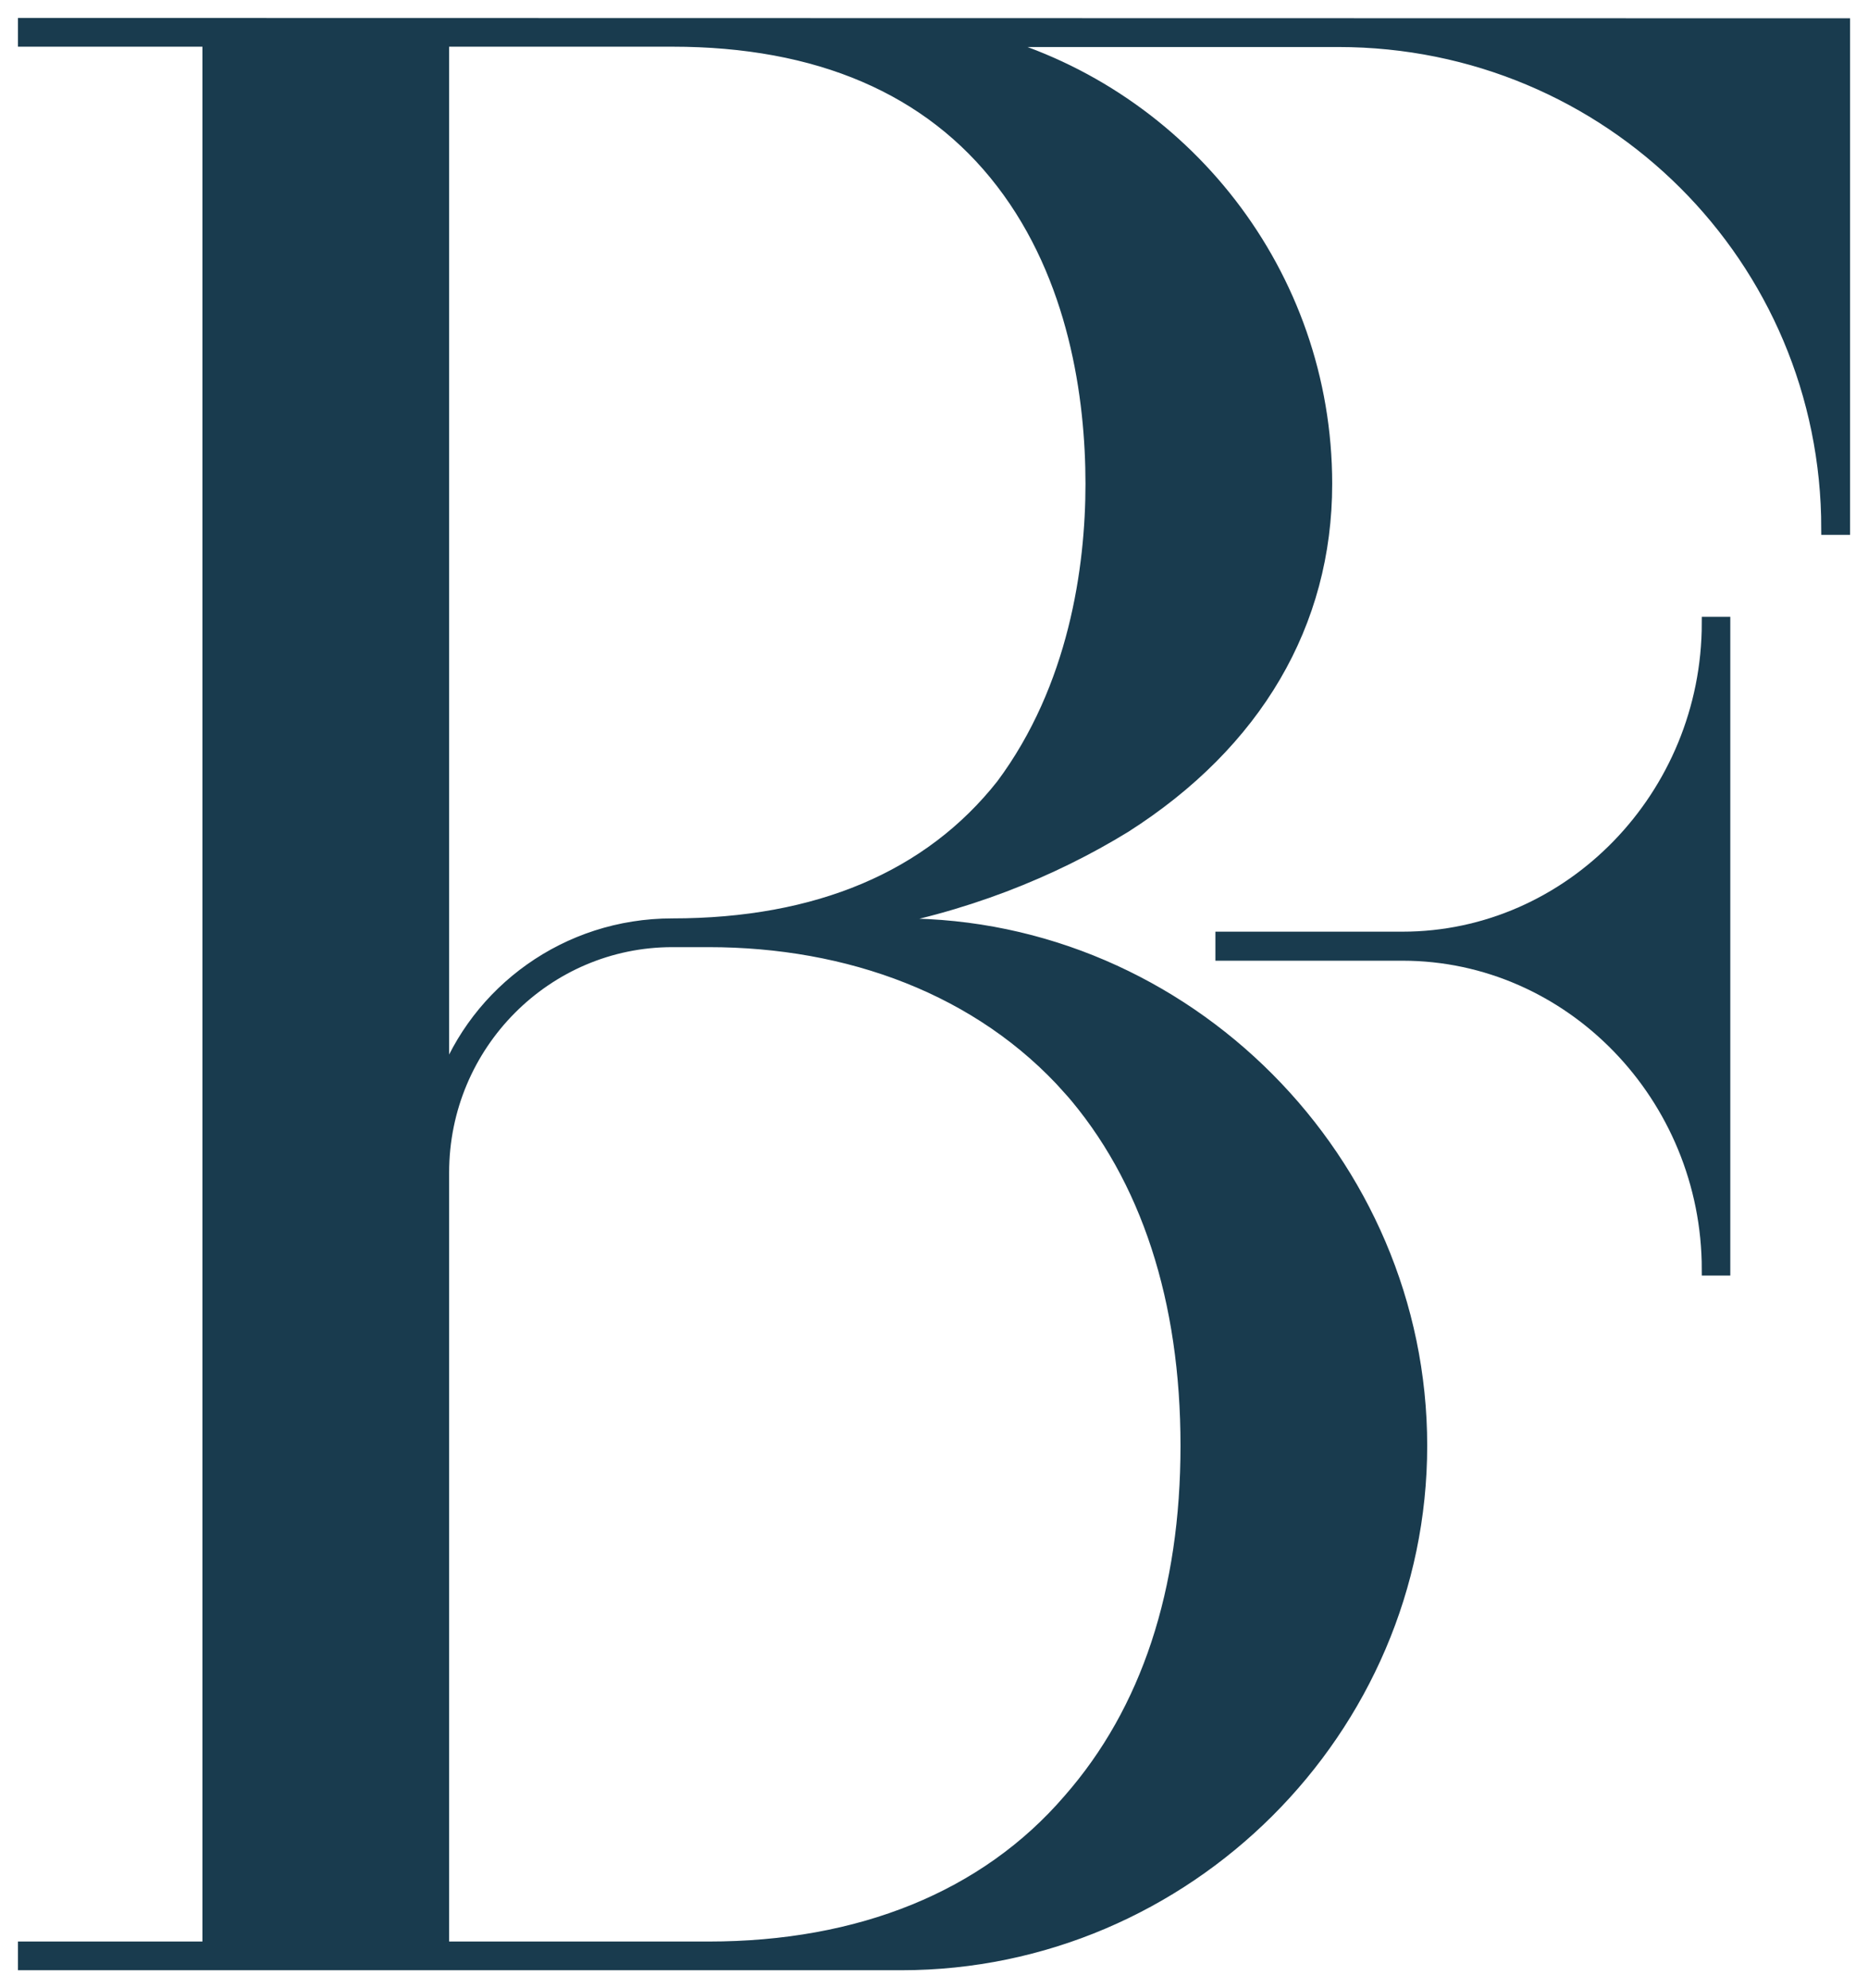
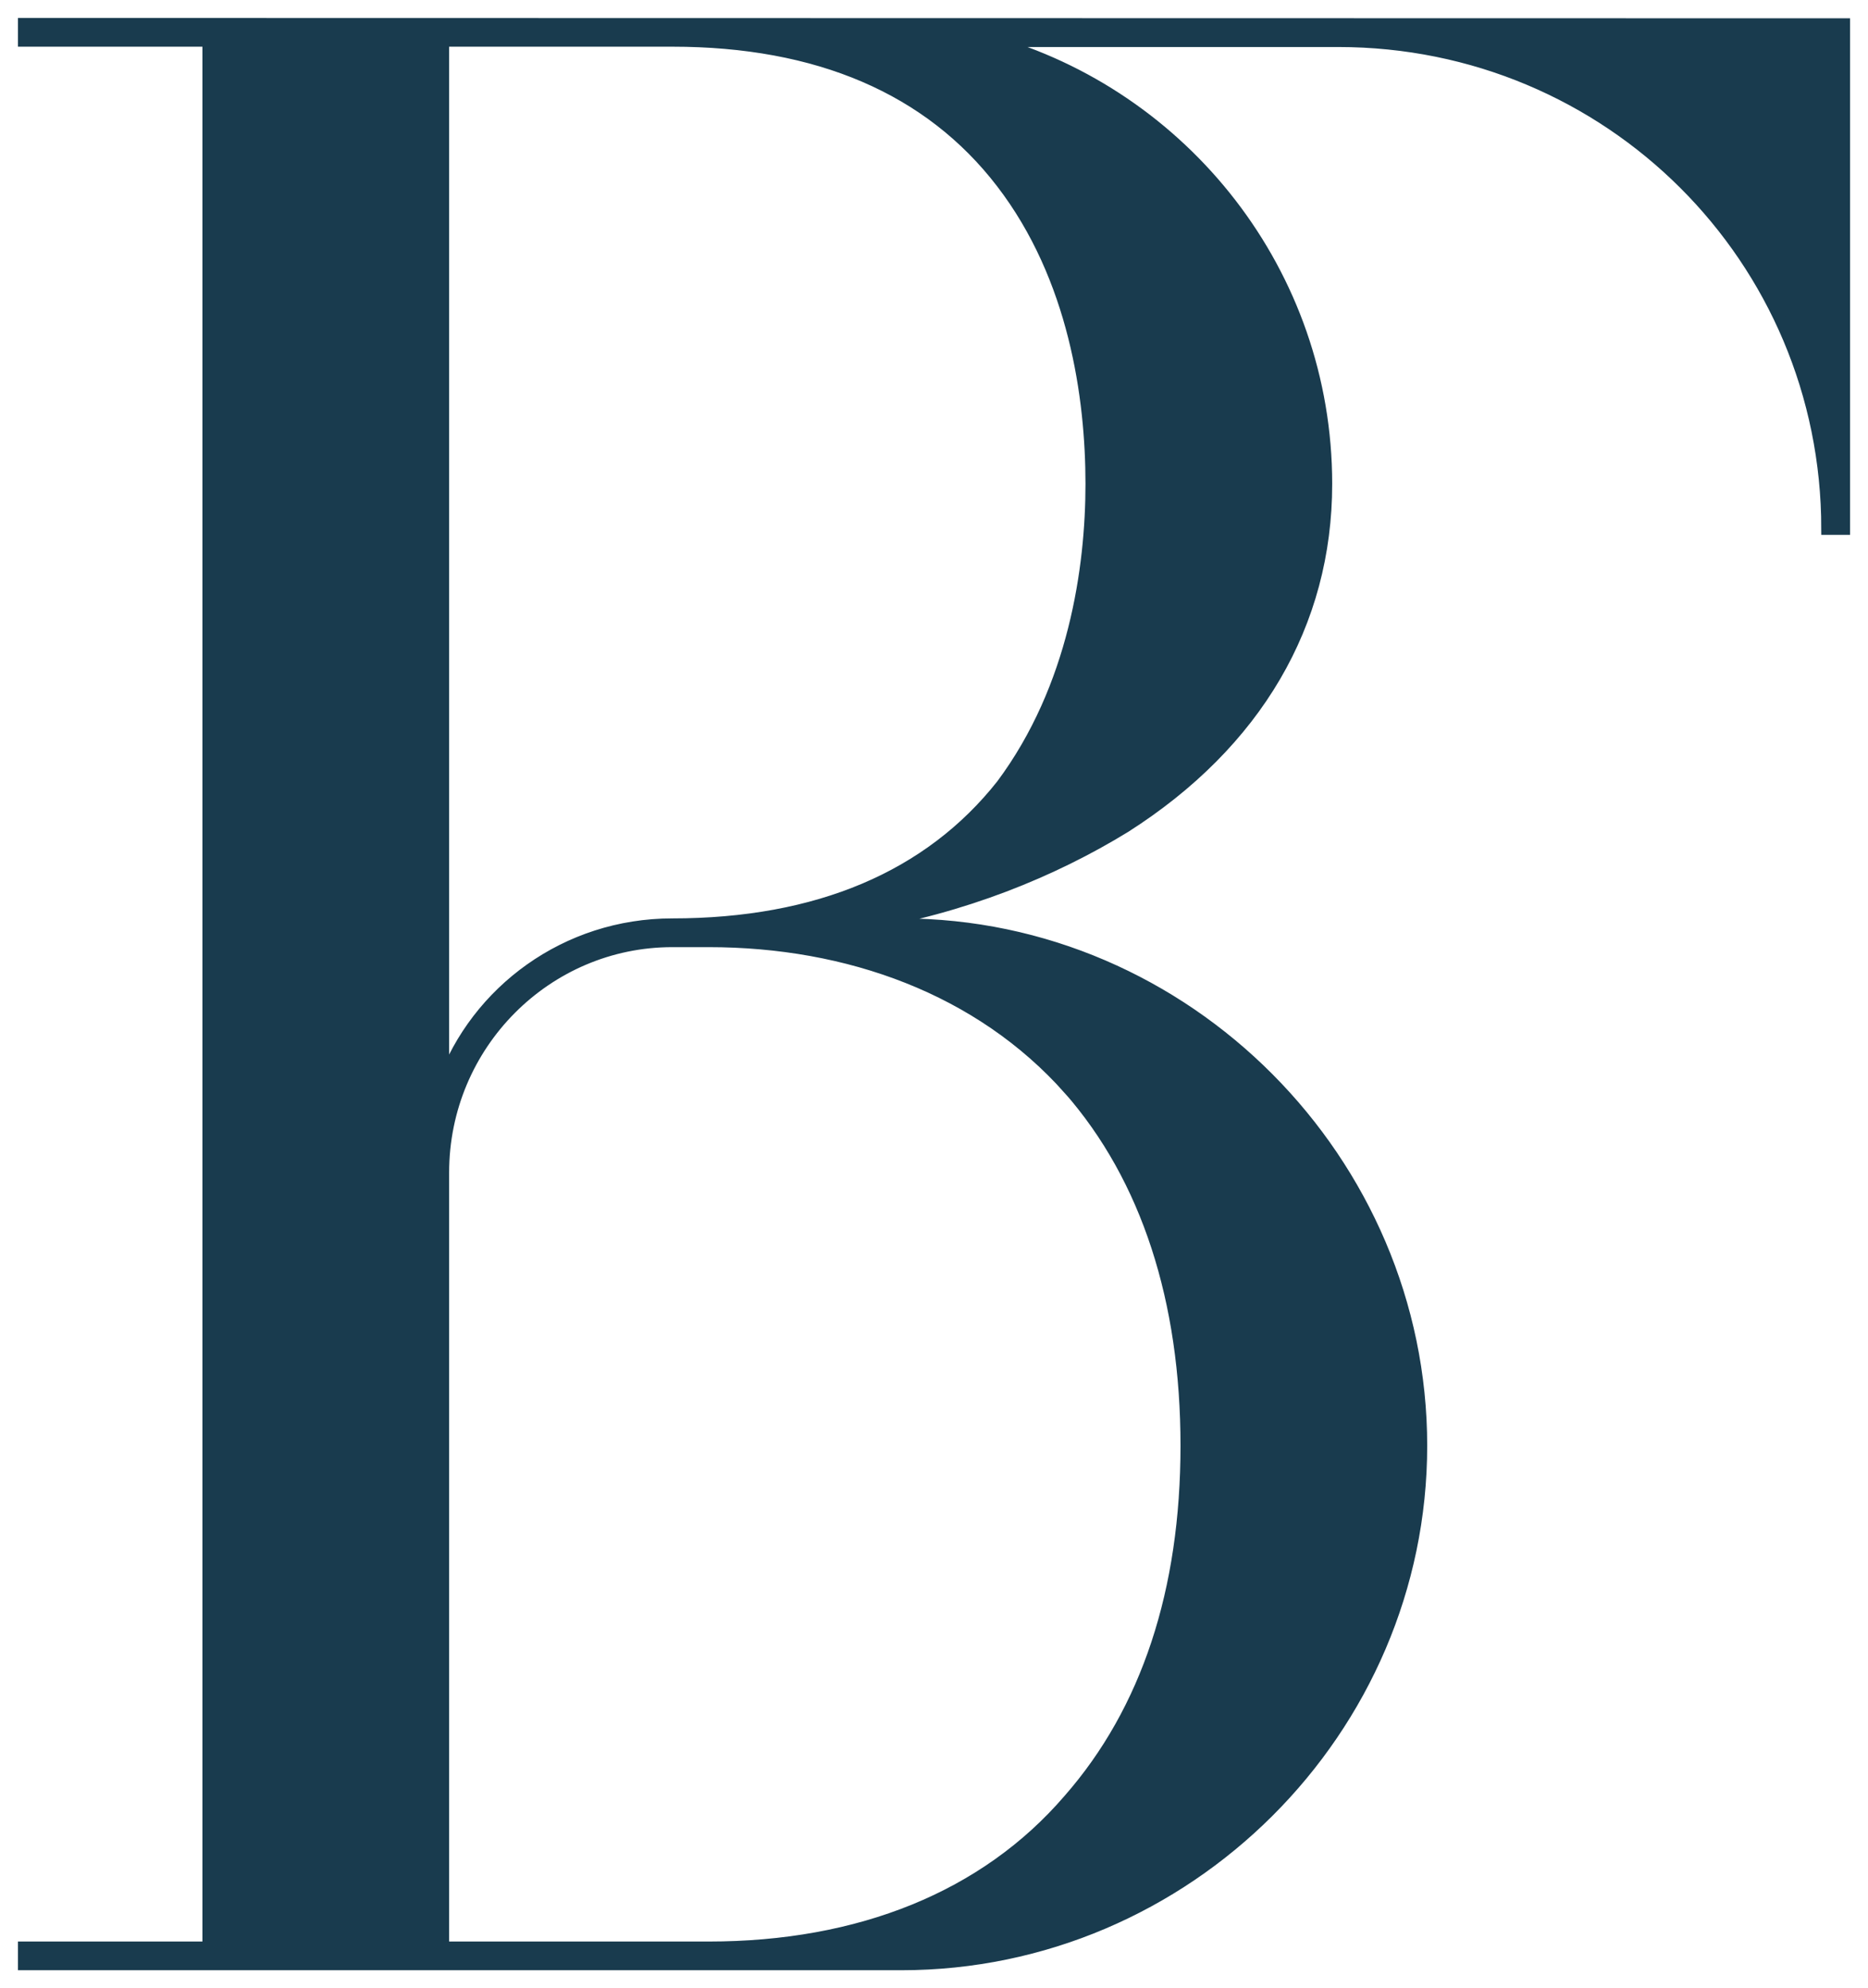
<svg xmlns="http://www.w3.org/2000/svg" width="78px" height="83px" viewBox="0 0 78 83">
  <title>Bluefront logo blue_orig</title>
  <g id="Settings" stroke="none" stroke-width="1" fill="none" fill-rule="evenodd">
    <g id="Bluefront-logo-blue_orig" transform="translate(1, 1)" fill="#193B4E" fill-rule="nonzero" stroke="#193B4E" stroke-width="0.5">
-       <path d="M57.562,38.144 L50,38.144 L50,38.856 L57.562,38.856 C64.568,38.856 70.31,44.777 70.31,52 L71,52 L71,25 L70.31,25 C70.31,32.224 64.567,38.144 57.562,38.144 Z" id="Path" />
-       <path d="M0,0 L0,0.699 L7.702,0.699 L7.702,80.301 L0,80.301 L0,81 L36.64,81 C48.542,81 58.344,71.224 58.344,59.353 C58.344,47.483 48.543,37.59 36.64,37.59 L35.006,37.59 C39.206,36.892 42.94,35.379 45.974,33.517 C51.459,30.025 54.377,25.021 54.377,19.202 C54.377,10.409 48.423,2.98 40.326,0.713 L54.879,0.713 C66.198,0.713 75.299,9.79 75.299,21.079 L76,21.079 L76,0.014 L0,0 Z M43.642,44.457 C46.909,48.181 48.543,53.302 48.543,59.353 C48.543,65.405 46.909,70.409 43.642,74.134 C40.141,78.207 34.89,80.302 28.589,80.302 L17.504,80.302 L17.504,47.949 C17.504,42.596 21.822,38.29 27.072,38.29 L28.589,38.29 C34.424,38.29 39.908,40.268 43.642,44.459 L43.642,44.457 Z M44.575,19.202 C44.575,22.694 43.875,27.698 40.841,31.771 C37.807,35.612 33.14,37.59 27.072,37.59 C22.638,37.59 18.904,40.383 17.504,44.224 L17.504,0.699 L27.072,0.699 C33.14,0.699 37.808,2.677 40.841,6.634 C43.876,10.591 44.575,15.595 44.575,19.203 L44.575,19.202 Z" id="Shape" />
+       <path d="M0,0 L0,0.699 L7.702,0.699 L7.702,80.301 L0,80.301 L0,81 L36.64,81 C48.542,81 58.344,71.224 58.344,59.353 C58.344,47.483 48.543,37.59 36.64,37.59 L35.006,37.59 C39.206,36.892 42.94,35.379 45.974,33.517 C51.459,30.025 54.377,25.021 54.377,19.202 C54.377,10.409 48.423,2.98 40.326,0.713 L54.879,0.713 C66.198,0.713 75.299,9.79 75.299,21.079 L76,21.079 L76,0.014 Z M43.642,44.457 C46.909,48.181 48.543,53.302 48.543,59.353 C48.543,65.405 46.909,70.409 43.642,74.134 C40.141,78.207 34.89,80.302 28.589,80.302 L17.504,80.302 L17.504,47.949 C17.504,42.596 21.822,38.29 27.072,38.29 L28.589,38.29 C34.424,38.29 39.908,40.268 43.642,44.459 L43.642,44.457 Z M44.575,19.202 C44.575,22.694 43.875,27.698 40.841,31.771 C37.807,35.612 33.14,37.59 27.072,37.59 C22.638,37.59 18.904,40.383 17.504,44.224 L17.504,0.699 L27.072,0.699 C33.14,0.699 37.808,2.677 40.841,6.634 C43.876,10.591 44.575,15.595 44.575,19.203 L44.575,19.202 Z" id="Shape" />
    </g>
  </g>
</svg>